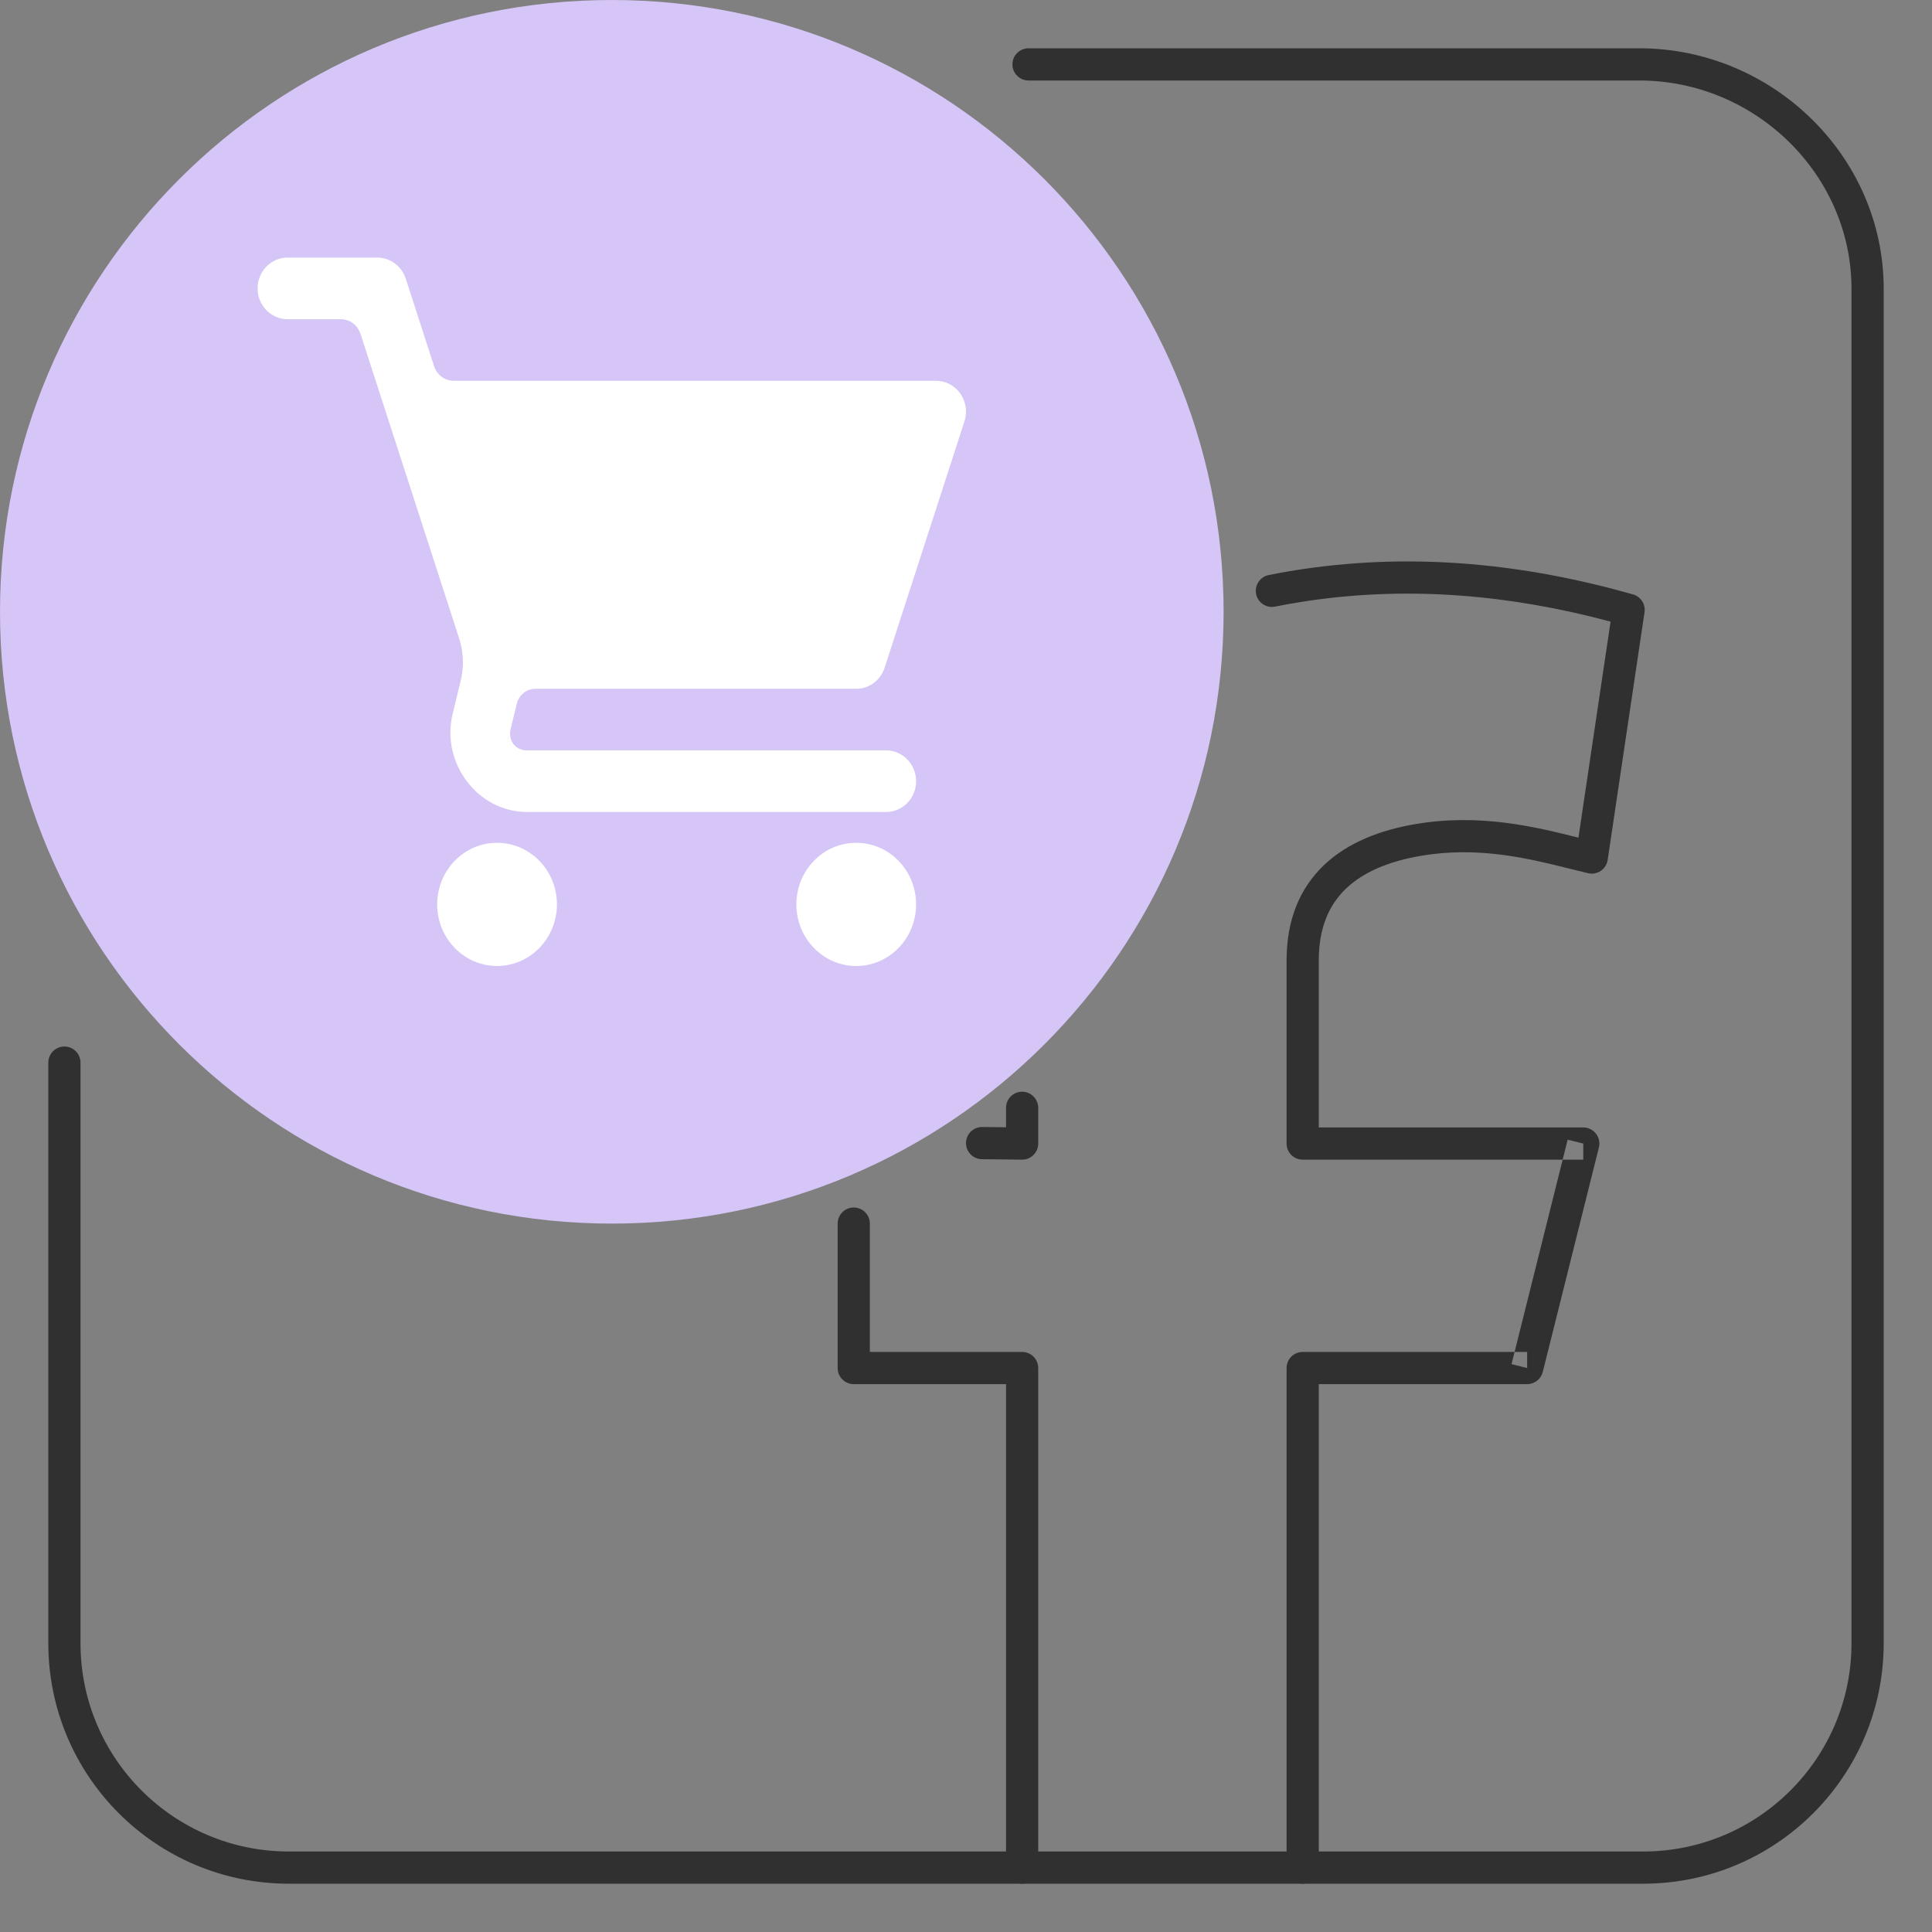
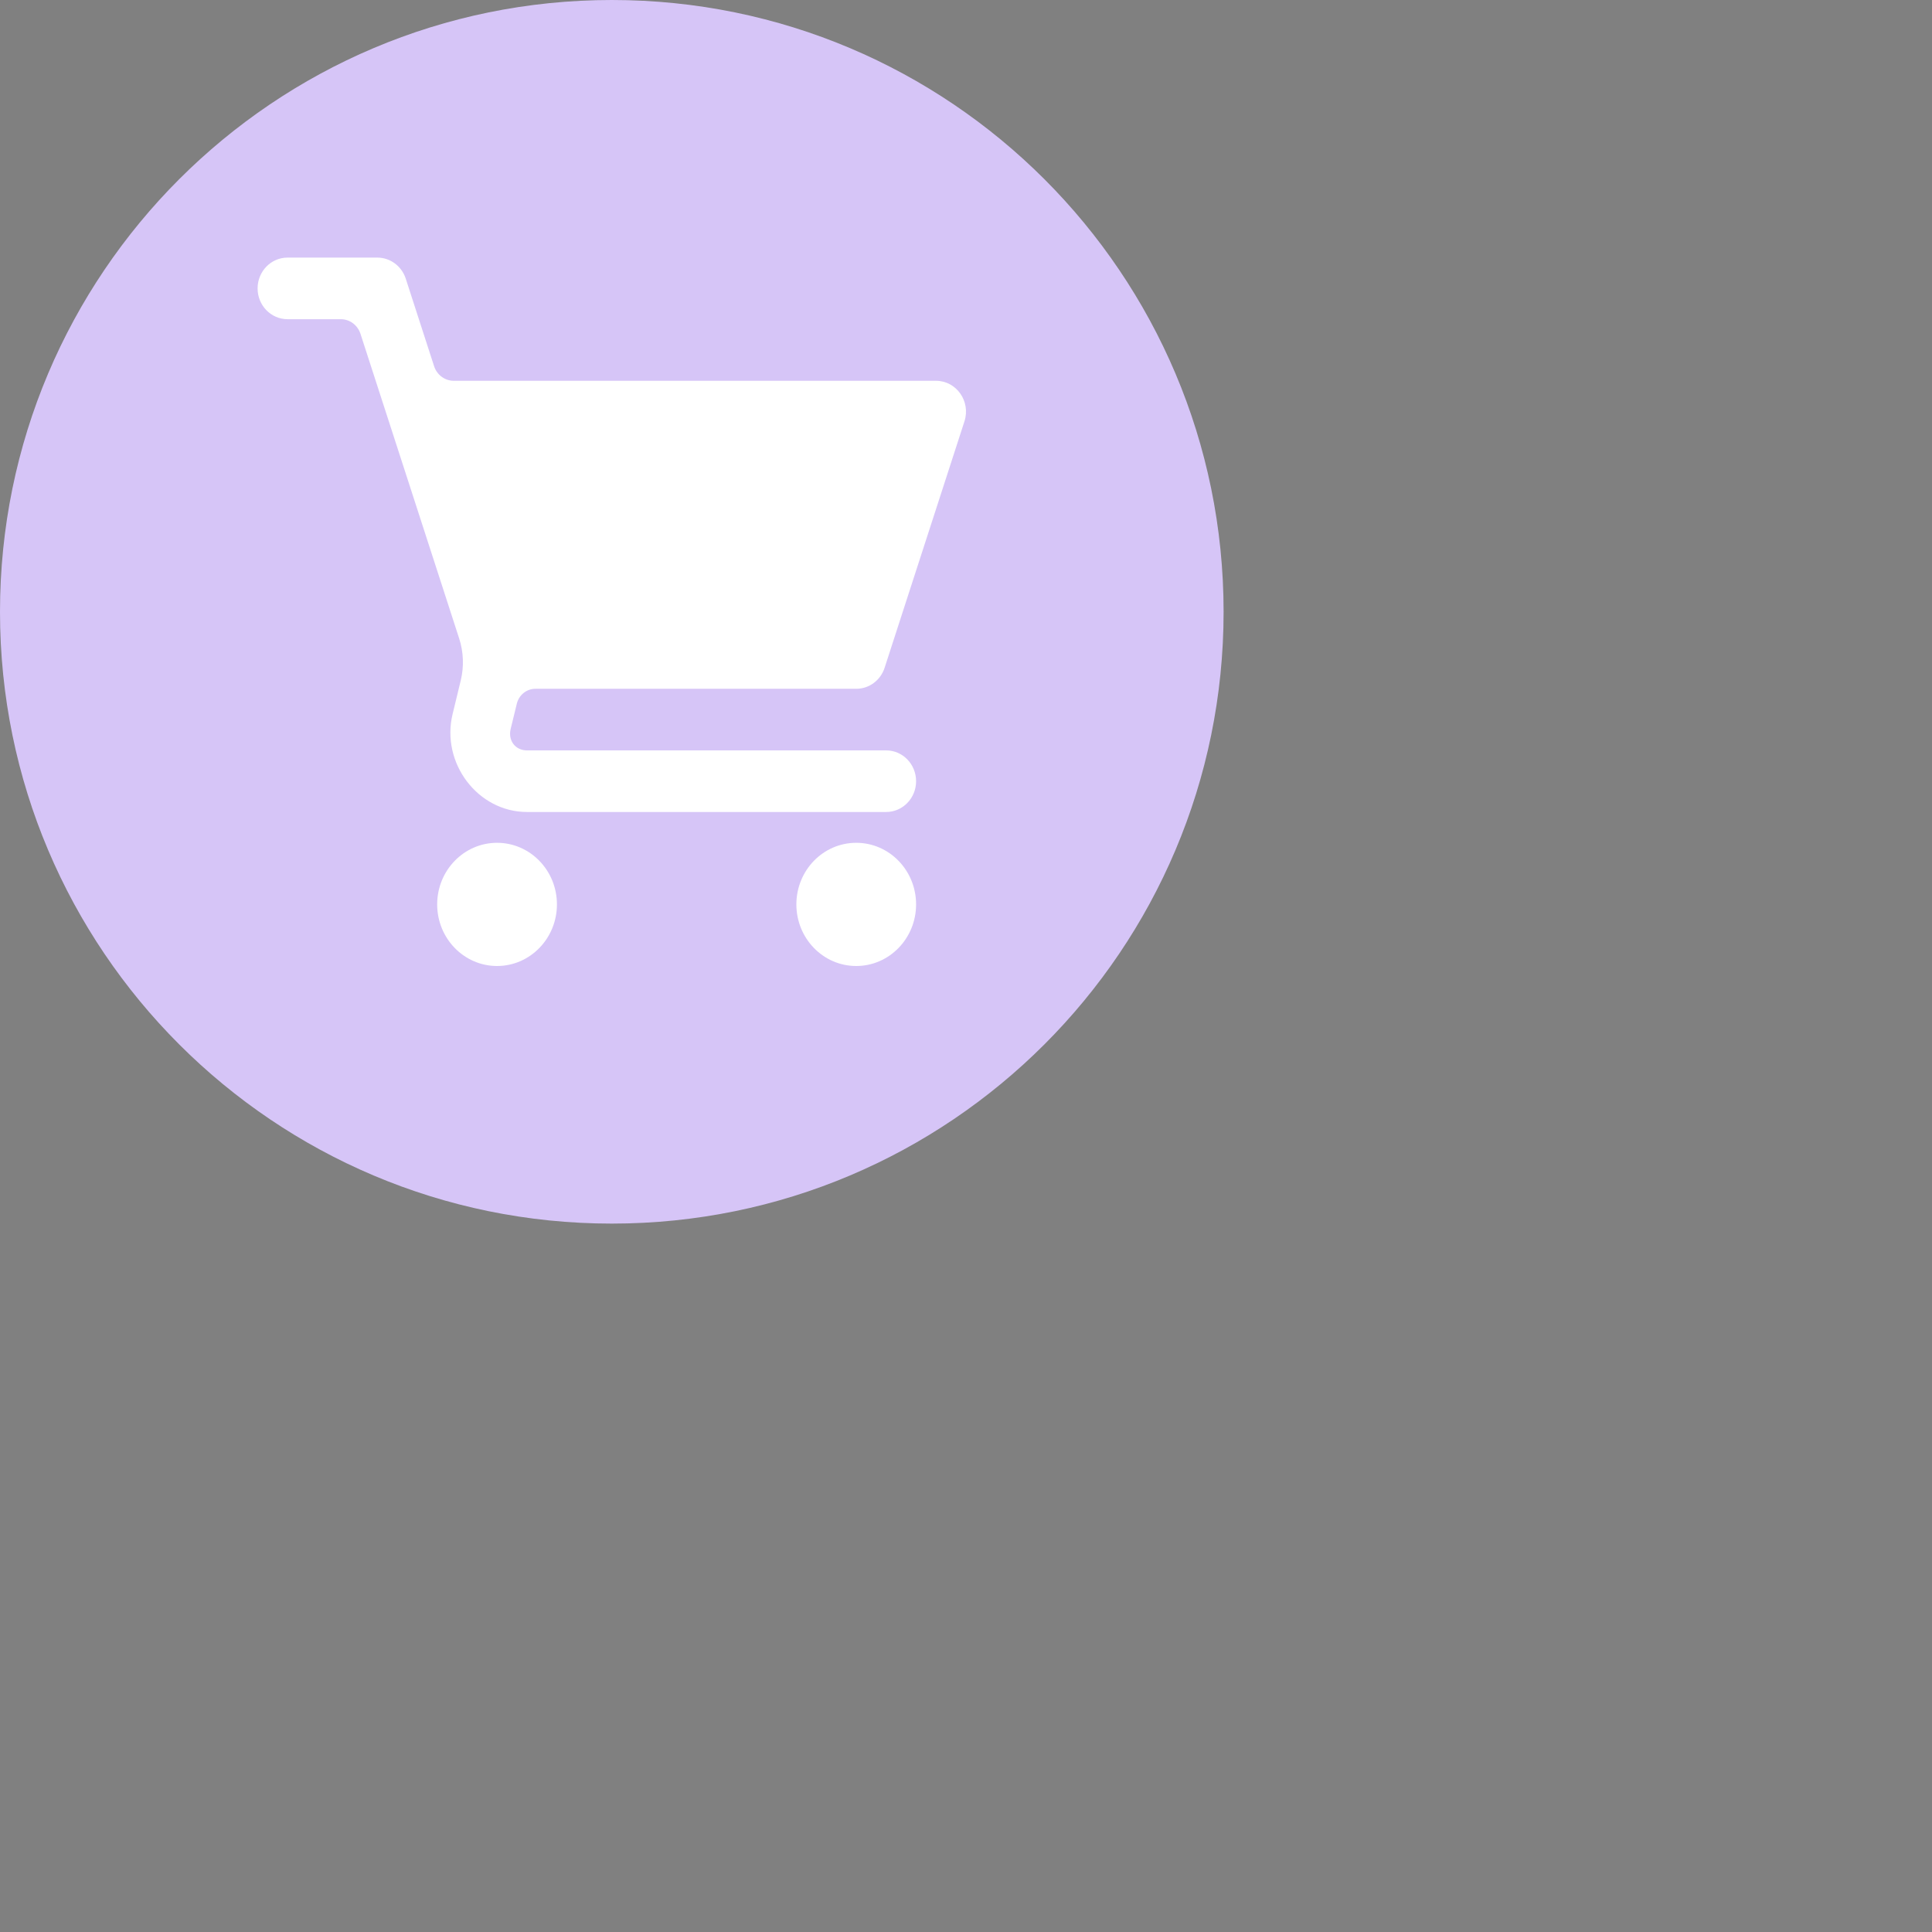
<svg xmlns="http://www.w3.org/2000/svg" width="60" height="60" viewBox="0 0 60 60" fill="none">
  <rect x="0" y="0" width="60" height="60" fill="#808080" stroke="none" />
-   <path fill-rule="evenodd" clip-rule="evenodd" d="M1.5 51.029C1.5 55.155 4.845 58.5 8.971 58.5H51.029C55.155 58.5 58.5 55.155 58.5 51.029V8.971C58.5 4.834 55.028 1.5 50.913 1.5H31.942C31.666 1.5 31.442 1.724 31.442 2C31.442 2.276 31.666 2.5 31.942 2.5H50.913C54.498 2.5 57.5 5.408 57.5 8.971V51.029C57.5 54.603 54.603 57.5 51.029 57.5H8.971C5.397 57.5 2.5 54.603 2.5 51.029V33C2.5 32.724 2.276 32.5 2 32.5C1.724 32.5 1.5 32.724 1.5 33V51.029Z" fill="#303030" />
-   <path fill-rule="evenodd" clip-rule="evenodd" d="M31.743 58.5C32.019 58.5 32.243 58.276 32.243 58V42.486C32.243 42.209 32.019 41.986 31.743 41.986H27.014V38C27.014 37.724 26.791 37.5 26.514 37.5C26.238 37.5 26.014 37.724 26.014 38V42.486C26.014 42.762 26.238 42.986 26.514 42.986H31.243V58C31.243 58.276 31.466 58.5 31.743 58.5ZM40.456 58.5C40.733 58.5 40.956 58.276 40.956 58V42.986H47.427C47.657 42.986 47.857 42.829 47.912 42.607L49.655 35.636C49.692 35.486 49.659 35.328 49.564 35.207C49.469 35.086 49.324 35.014 49.17 35.014H40.956V29.822C40.956 28.798 41.283 28.09 41.806 27.592C42.342 27.081 43.133 26.747 44.13 26.578C45.923 26.274 47.463 26.658 48.773 26.984C48.959 27.031 49.141 27.076 49.318 27.118C49.454 27.15 49.598 27.124 49.714 27.046C49.83 26.967 49.907 26.844 49.928 26.705L50.364 23.772C50.605 22.153 50.891 20.231 51.072 19.015C51.109 18.766 50.956 18.529 50.714 18.46C47.369 17.509 43.963 17.162 40.501 17.668C40.131 17.722 39.764 17.785 39.4 17.859C39.129 17.915 38.955 18.179 39.01 18.449C39.065 18.72 39.33 18.894 39.6 18.839C39.944 18.769 40.292 18.709 40.645 18.657C43.801 18.196 46.923 18.476 50.018 19.305C49.838 20.514 49.589 22.189 49.375 23.625L49.02 26.015C47.717 25.687 45.972 25.251 43.963 25.592C43.963 25.592 43.963 25.592 43.963 25.592C42.853 25.78 41.848 26.171 41.116 26.868C40.371 27.578 39.956 28.56 39.956 29.822V35.514C39.956 35.791 40.18 36.014 40.456 36.014H48.53L48.685 35.393L49.17 35.514V36.014H48.53L47.037 41.986H47.427V42.486L46.942 42.364L47.037 41.986H40.456C40.18 41.986 39.956 42.209 39.956 42.486V58C39.956 58.276 40.18 58.5 40.456 58.5ZM32.094 35.87C32.189 35.776 32.243 35.648 32.243 35.514V34.405C32.243 34.129 32.019 33.904 31.743 33.904C31.466 33.904 31.243 34.128 31.243 34.404V35.008L30.506 35C30.23 34.997 30.003 35.218 30 35.494C29.997 35.77 30.218 35.997 30.494 36L31.737 36.014C31.87 36.016 31.999 35.964 32.094 35.87Z" fill="#303030" />
  <path d="M38 19C38 29.493 29.493 38 19 38C8.507 38 0 29.493 0 19C0 8.507 8.507 0 19 0C29.493 0 38 8.507 38 19Z" fill="#D6C5F7" />
  <path d="M8.93 8C8.416 8 8 8.428 8 8.957C8 9.485 8.416 9.913 8.93 9.913H10.584C10.719 9.913 10.851 9.957 10.96 10.038C11.07 10.12 11.152 10.235 11.195 10.367L14.26 19.829C14.396 20.25 14.413 20.702 14.309 21.132L14.057 22.172C13.686 23.696 14.839 25.217 16.366 25.217H27.521C28.034 25.217 28.45 24.789 28.45 24.261C28.45 23.733 28.034 23.304 27.521 23.304H16.366C16.004 23.304 15.772 22.999 15.859 22.637L16.05 21.855C16.082 21.723 16.156 21.605 16.261 21.521C16.366 21.437 16.495 21.391 16.627 21.391H26.591C26.991 21.392 27.347 21.128 27.473 20.737L29.952 13.085C30.152 12.466 29.704 11.826 29.069 11.826H14.093C13.958 11.826 13.826 11.782 13.716 11.701C13.606 11.619 13.524 11.505 13.481 11.372L12.601 8.654C12.474 8.263 12.118 8 11.718 8H8.93ZM15.436 26.174C14.41 26.174 13.577 27.03 13.577 28.087C13.577 29.143 14.41 30 15.436 30C16.463 30 17.296 29.143 17.296 28.087C17.296 27.03 16.463 26.174 15.436 26.174ZM26.591 26.174C25.564 26.174 24.732 27.03 24.732 28.087C24.732 29.143 25.564 30 26.591 30C27.618 30 28.45 29.143 28.45 28.087C28.45 27.03 27.618 26.174 26.591 26.174Z" fill="white" />
</svg>